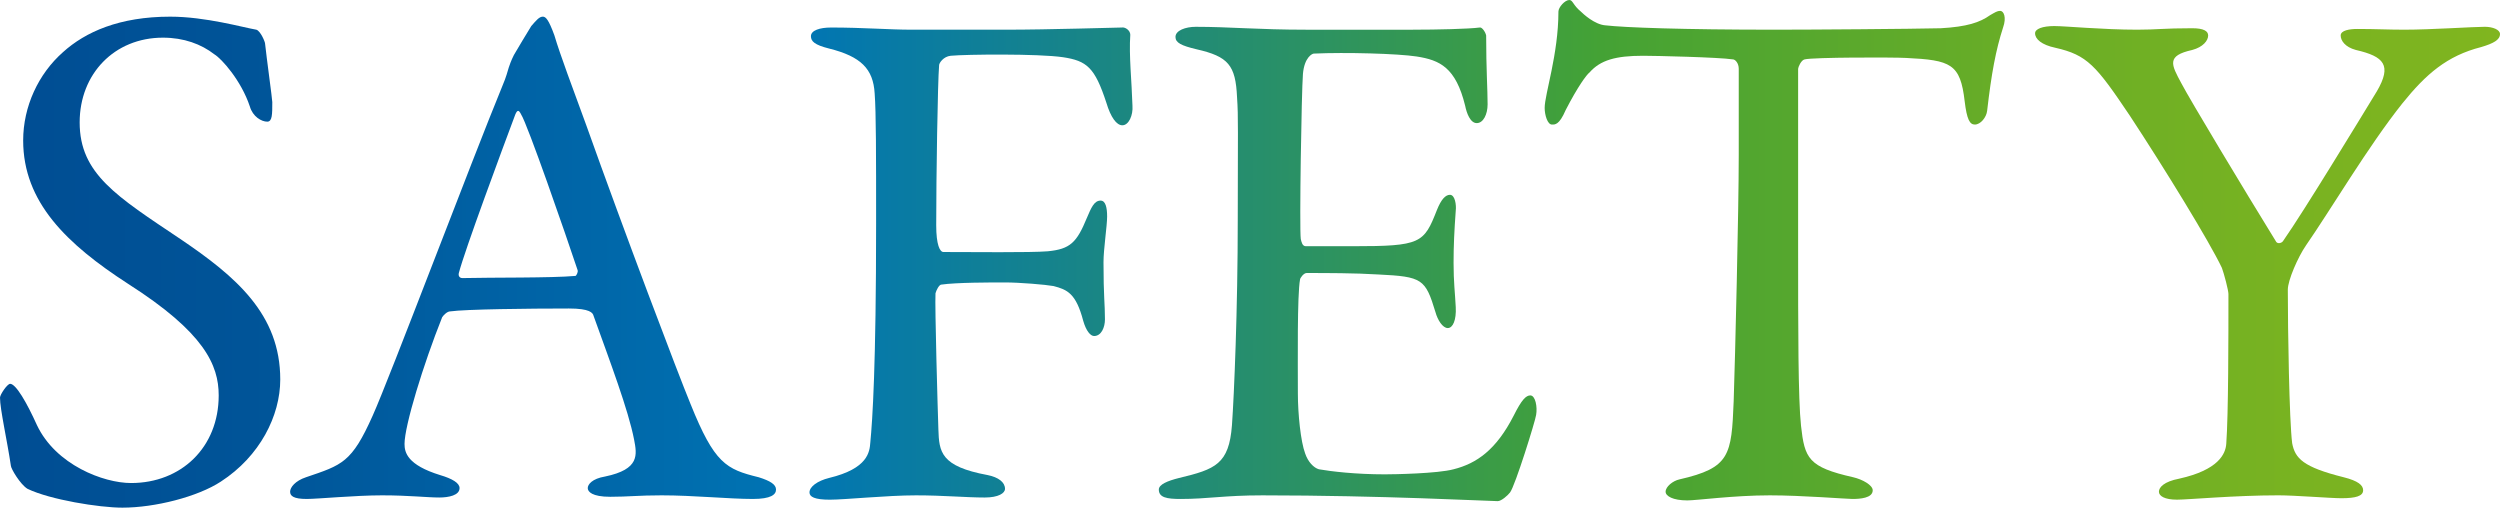
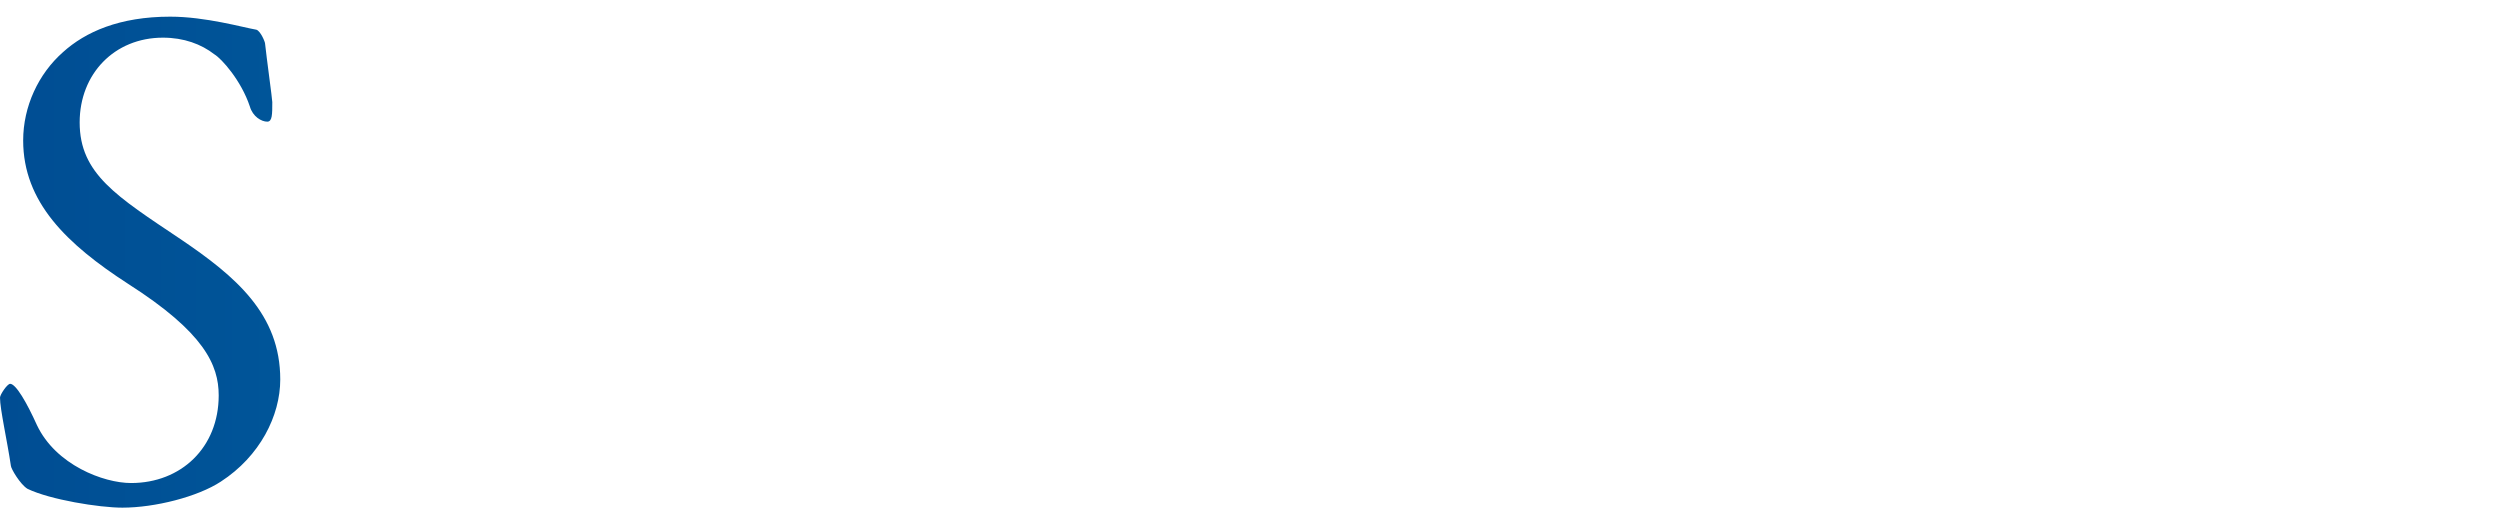
<svg xmlns="http://www.w3.org/2000/svg" id="_レイヤー_2" viewBox="0 0 172.61 35.05">
  <defs>
    <style>.cls-1{fill:url(#_新規グラデーションスウォッチ_3);}</style>
    <linearGradient id="_新規グラデーションスウォッチ_3" x1="0" y1="17.53" x2="172.61" y2="17.53" gradientUnits="userSpaceOnUse">
      <stop offset="0" stop-color="#004d93" />
      <stop offset=".1" stop-color="#005498" />
      <stop offset=".24" stop-color="#0067a9" />
      <stop offset=".32" stop-color="#0075b4" />
      <stop offset=".64" stop-color="#44a235" />
      <stop offset=".67" stop-color="#4ba432" />
      <stop offset=".8" stop-color="#68ad27" />
      <stop offset=".92" stop-color="#79b321" />
      <stop offset="1" stop-color="#80b51f" />
    </linearGradient>
  </defs>
  <g id="text_objects">
    <path class="cls-1" d="m17.7,2.05c.3.1.6.85.6.95.1.95.5,3.85.5,4.05,0,.85,0,1.35-.35,1.35-.4,0-1-.35-1.2-1.05-.6-1.8-1.95-3.3-2.45-3.6-.9-.7-2.1-1.15-3.55-1.15-3.35,0-5.75,2.5-5.75,5.85,0,3.55,2.55,5.1,6.95,8.05,3.85,2.6,6.9,5.2,6.9,9.7,0,2.5-1.4,5.3-4.1,7.05-1.6,1.05-4.55,1.8-6.8,1.8-1.6,0-5-.55-6.55-1.3-.5-.3-1.15-1.4-1.15-1.6-.25-1.7-.75-3.9-.75-4.7,0-.2.5-.95.7-.95.4,0,1.15,1.3,1.85,2.85,1.3,2.75,4.6,4,6.5,4,3.45,0,6.05-2.45,6.05-6.05,0-2.1-1-4.35-6.25-7.7-4.25-2.75-7.25-5.65-7.25-9.9,0-2.35,1.05-4.6,2.75-6.1,1.55-1.4,3.9-2.45,7.4-2.45,2.45,0,5.05.75,5.95.9Z" />
-     <path class="cls-1" d="m38.28,2.45c.4,1.35,1.25,3.6,2.2,6.2,2.6,7.3,6.35,17.2,7.2,19.25,1.65,4.1,2.45,4.5,4.7,5.05.8.25,1.2.5,1.2.85s-.35.65-1.6.65c-1.65,0-4.1-.25-6.3-.25-1.6,0-2.3.1-3.55.1s-1.55-.35-1.55-.6.3-.65,1.2-.8c2.4-.5,2.2-1.5,2-2.55-.4-2.05-1.65-5.35-2.8-8.55-.05-.2-.25-.5-1.7-.5-2.75,0-7.15.05-8.2.2-.2,0-.45.25-.55.4-1.3,3.25-2.6,7.5-2.6,8.75,0,.6.2,1.45,2.45,2.15.85.25,1.35.55,1.35.9,0,.5-.75.65-1.4.65-.85,0-2.1-.15-3.95-.15s-4.45.25-5.2.25c-.9,0-1.15-.2-1.15-.5s.35-.75,1.1-1c2.5-.85,3.15-1,4.6-4.25,1.15-2.55,6.85-17.65,8.95-22.75.3-.7.35-1,.45-1.3.05-.15.15-.45.35-.85.3-.5.85-1.45,1.2-2,.35-.4.55-.65.8-.65.2,0,.4.2.8,1.3Zm1.6,16.2c-.85-2.55-3.45-10.05-3.9-10.75-.15-.3-.25-.35-.4,0-.9,2.4-3.5,9.4-3.9,10.95-.05.2.05.35.25.35,2-.05,6.15,0,7.8-.15.05,0,.2-.25.15-.4Z" />
-     <path class="cls-1" d="m69.44,2.05c3,0,7.6-.15,8-.15.25-.05.6.2.6.5-.1,1.45.1,3.2.15,4.9.05.65-.25,1.35-.7,1.35-.4,0-.8-.55-1.1-1.55-.8-2.45-1.35-2.9-3-3.15-1.7-.25-6.7-.2-7.75-.1-.5.05-.8.5-.8.65-.1,1.2-.2,7.75-.2,11.05,0,1.35.25,1.85.5,1.85,1.95,0,6,.05,7.2-.05,1.55-.15,2-.6,2.7-2.3.3-.7.5-1.2.95-1.2.35,0,.45.5.45,1.1,0,.65-.25,2.25-.25,3.15,0,2.4.1,2.85.1,3.95,0,.55-.25,1.15-.75,1.15-.25,0-.55-.35-.75-1.05-.5-1.9-1.1-2.15-2.05-2.4-.55-.1-2.35-.25-3.35-.25s-3.35,0-4.4.15c-.15,0-.35.4-.4.6-.05.95.15,7.95.2,9.4.05,1.55.15,2.55,3.4,3.15.75.15,1.2.5,1.2.95,0,.3-.45.6-1.4.6-1.3,0-2.85-.15-4.75-.15-2,0-4.9.3-5.95.3s-1.4-.2-1.4-.5c0-.4.55-.8,1.35-1,2.7-.65,2.8-1.8,2.85-2.45.15-1.55.4-5.25.4-15.15,0-4.7,0-7.65-.1-8.95-.1-1.7-.95-2.55-3.15-3.1-1-.25-1.25-.5-1.25-.85,0-.4.6-.6,1.4-.6,2.2,0,4,.15,5.55.15h6.5Z" />
-     <path class="cls-1" d="m97.56,2.05c1.65,0,3.85-.05,4.6-.15.15-.05.4.3.45.55,0,2.3.1,3.75.1,4.75,0,.7-.3,1.3-.75,1.3s-.7-.7-.8-1.2c-.65-2.65-1.75-3.15-3.35-3.4-1.3-.2-4.9-.3-7.1-.2-.1,0-.65.25-.75,1.4-.1,1.25-.25,10.65-.15,11.4.05.2.1.5.35.5h3.25c4.7,0,4.9-.2,5.8-2.5.3-.75.6-1.05.9-1.05.35,0,.45.7.4,1.1-.1,1.4-.15,2.4-.15,3.6,0,1.35.1,2.05.15,3.05.05.9-.2,1.45-.55,1.45s-.7-.55-.85-1.1c-.7-2.3-.9-2.45-3.95-2.6-1.6-.1-3.6-.1-4.95-.1-.2,0-.45.35-.45.45-.2,1.05-.15,5.7-.15,7.85,0,1.45.2,3.35.5,4.15.2.6.6,1,.95,1.1.85.15,2.55.35,4.55.35.6,0,3.65-.05,4.75-.35,1.6-.4,2.95-1.35,4.15-3.7.55-1.1.85-1.4,1.15-1.4.35,0,.5.8.4,1.35-.05.4-1.45,4.9-1.8,5.35-.15.2-.6.6-.85.6-.55,0-8.1-.4-16.25-.4-2.65,0-3.75.25-5.65.25-.95,0-1.5-.1-1.5-.65,0-.35.6-.6,1.4-.8,2.5-.6,3.45-.95,3.65-3.65.15-2.1.4-8,.4-14.2s.05-7-.05-8.45c-.1-2.2-.6-2.8-2.8-3.3-1.05-.25-1.45-.45-1.45-.85,0-.45.7-.7,1.4-.7,2.35,0,4.3.2,7.65.2h7.35Z" />
-     <path class="cls-1" d="m134,1.95c1.8-.1,2.7-.4,3.4-.9.35-.2.5-.3.7-.3.25,0,.45.45.2,1.15-.5,1.55-.8,3.15-1.1,5.75-.05.45-.45.95-.85.95-.35,0-.55-.35-.7-1.6-.3-2.6-.95-2.85-4.05-3-.85-.05-6.4-.05-7,.1-.25.05-.45.55-.45.65v12.25c0,5.8,0,10.55.2,12.4.25,2.25.5,2.85,3.6,3.55.65.15,1.35.55,1.35.9,0,.55-.9.6-1.4.6-.4,0-3.5-.25-5.7-.25-2.5,0-5.05.35-5.7.35-1,0-1.5-.3-1.5-.6,0-.35.5-.75.95-.85,3.5-.8,3.6-1.65,3.75-5.4.1-2.95.35-13.15.35-17v-5.95c0-.4-.25-.65-.4-.65-1-.15-5.4-.25-6.2-.25-1.9,0-2.95.3-3.7,1.15-.2.15-.8.95-1.65,2.6-.45,1.05-.75,1-.95,1-.3,0-.5-.65-.5-1.15,0-.95.95-3.7.95-6.65,0-.3.45-.8.75-.8.25,0,.25.35.8.8.15.15.95.9,1.7.95,1.3.15,5.3.3,11.7.3,2.6,0,9.4-.05,11.45-.1Z" />
-     <path class="cls-1" d="m141.86,1.8c.75,0,3.35.25,5.7.25,1.4,0,1.8-.1,3.8-.1.8,0,1.1.2,1.1.5,0,.35-.35.8-1.1,1-1.8.4-1.45,1-.75,2.3.6,1.15,4.3,7.3,6.55,10.95.1.15.4.1.5-.1,1.4-2,5.2-8.25,6.45-10.3,1.05-1.8.5-2.4-1.45-2.85-.75-.2-1.05-.65-1.05-1s.6-.45,1.15-.45c1.3,0,2.1.05,3.25.05,1.85,0,4.75-.2,5.55-.2.55,0,1.05.2,1.05.5,0,.4-.45.65-1.3.9-2.35.6-3.8,1.85-5.45,3.9-2.35,2.95-4.95,7.35-6.65,9.8-.55.8-1.25,2.4-1.25,3.05,0,2.8.1,9,.3,10.6.2,1.05.75,1.65,3.55,2.35,1,.25,1.35.55,1.35.9,0,.4-.5.55-1.5.55-.75,0-3.2-.2-4.35-.2-3,0-6.25.3-7,.3-.85,0-1.25-.25-1.25-.55s.35-.7,1.4-.9c2.7-.6,3.2-1.7,3.25-2.4.15-2.05.15-7.45.15-10.35,0-.25-.3-1.4-.45-1.8-.85-1.8-3.95-6.85-6.35-10.5-2.35-3.5-2.95-4.2-5.15-4.7-.95-.2-1.4-.6-1.4-1,0-.3.5-.5,1.35-.5Z" />
  </g>
</svg>